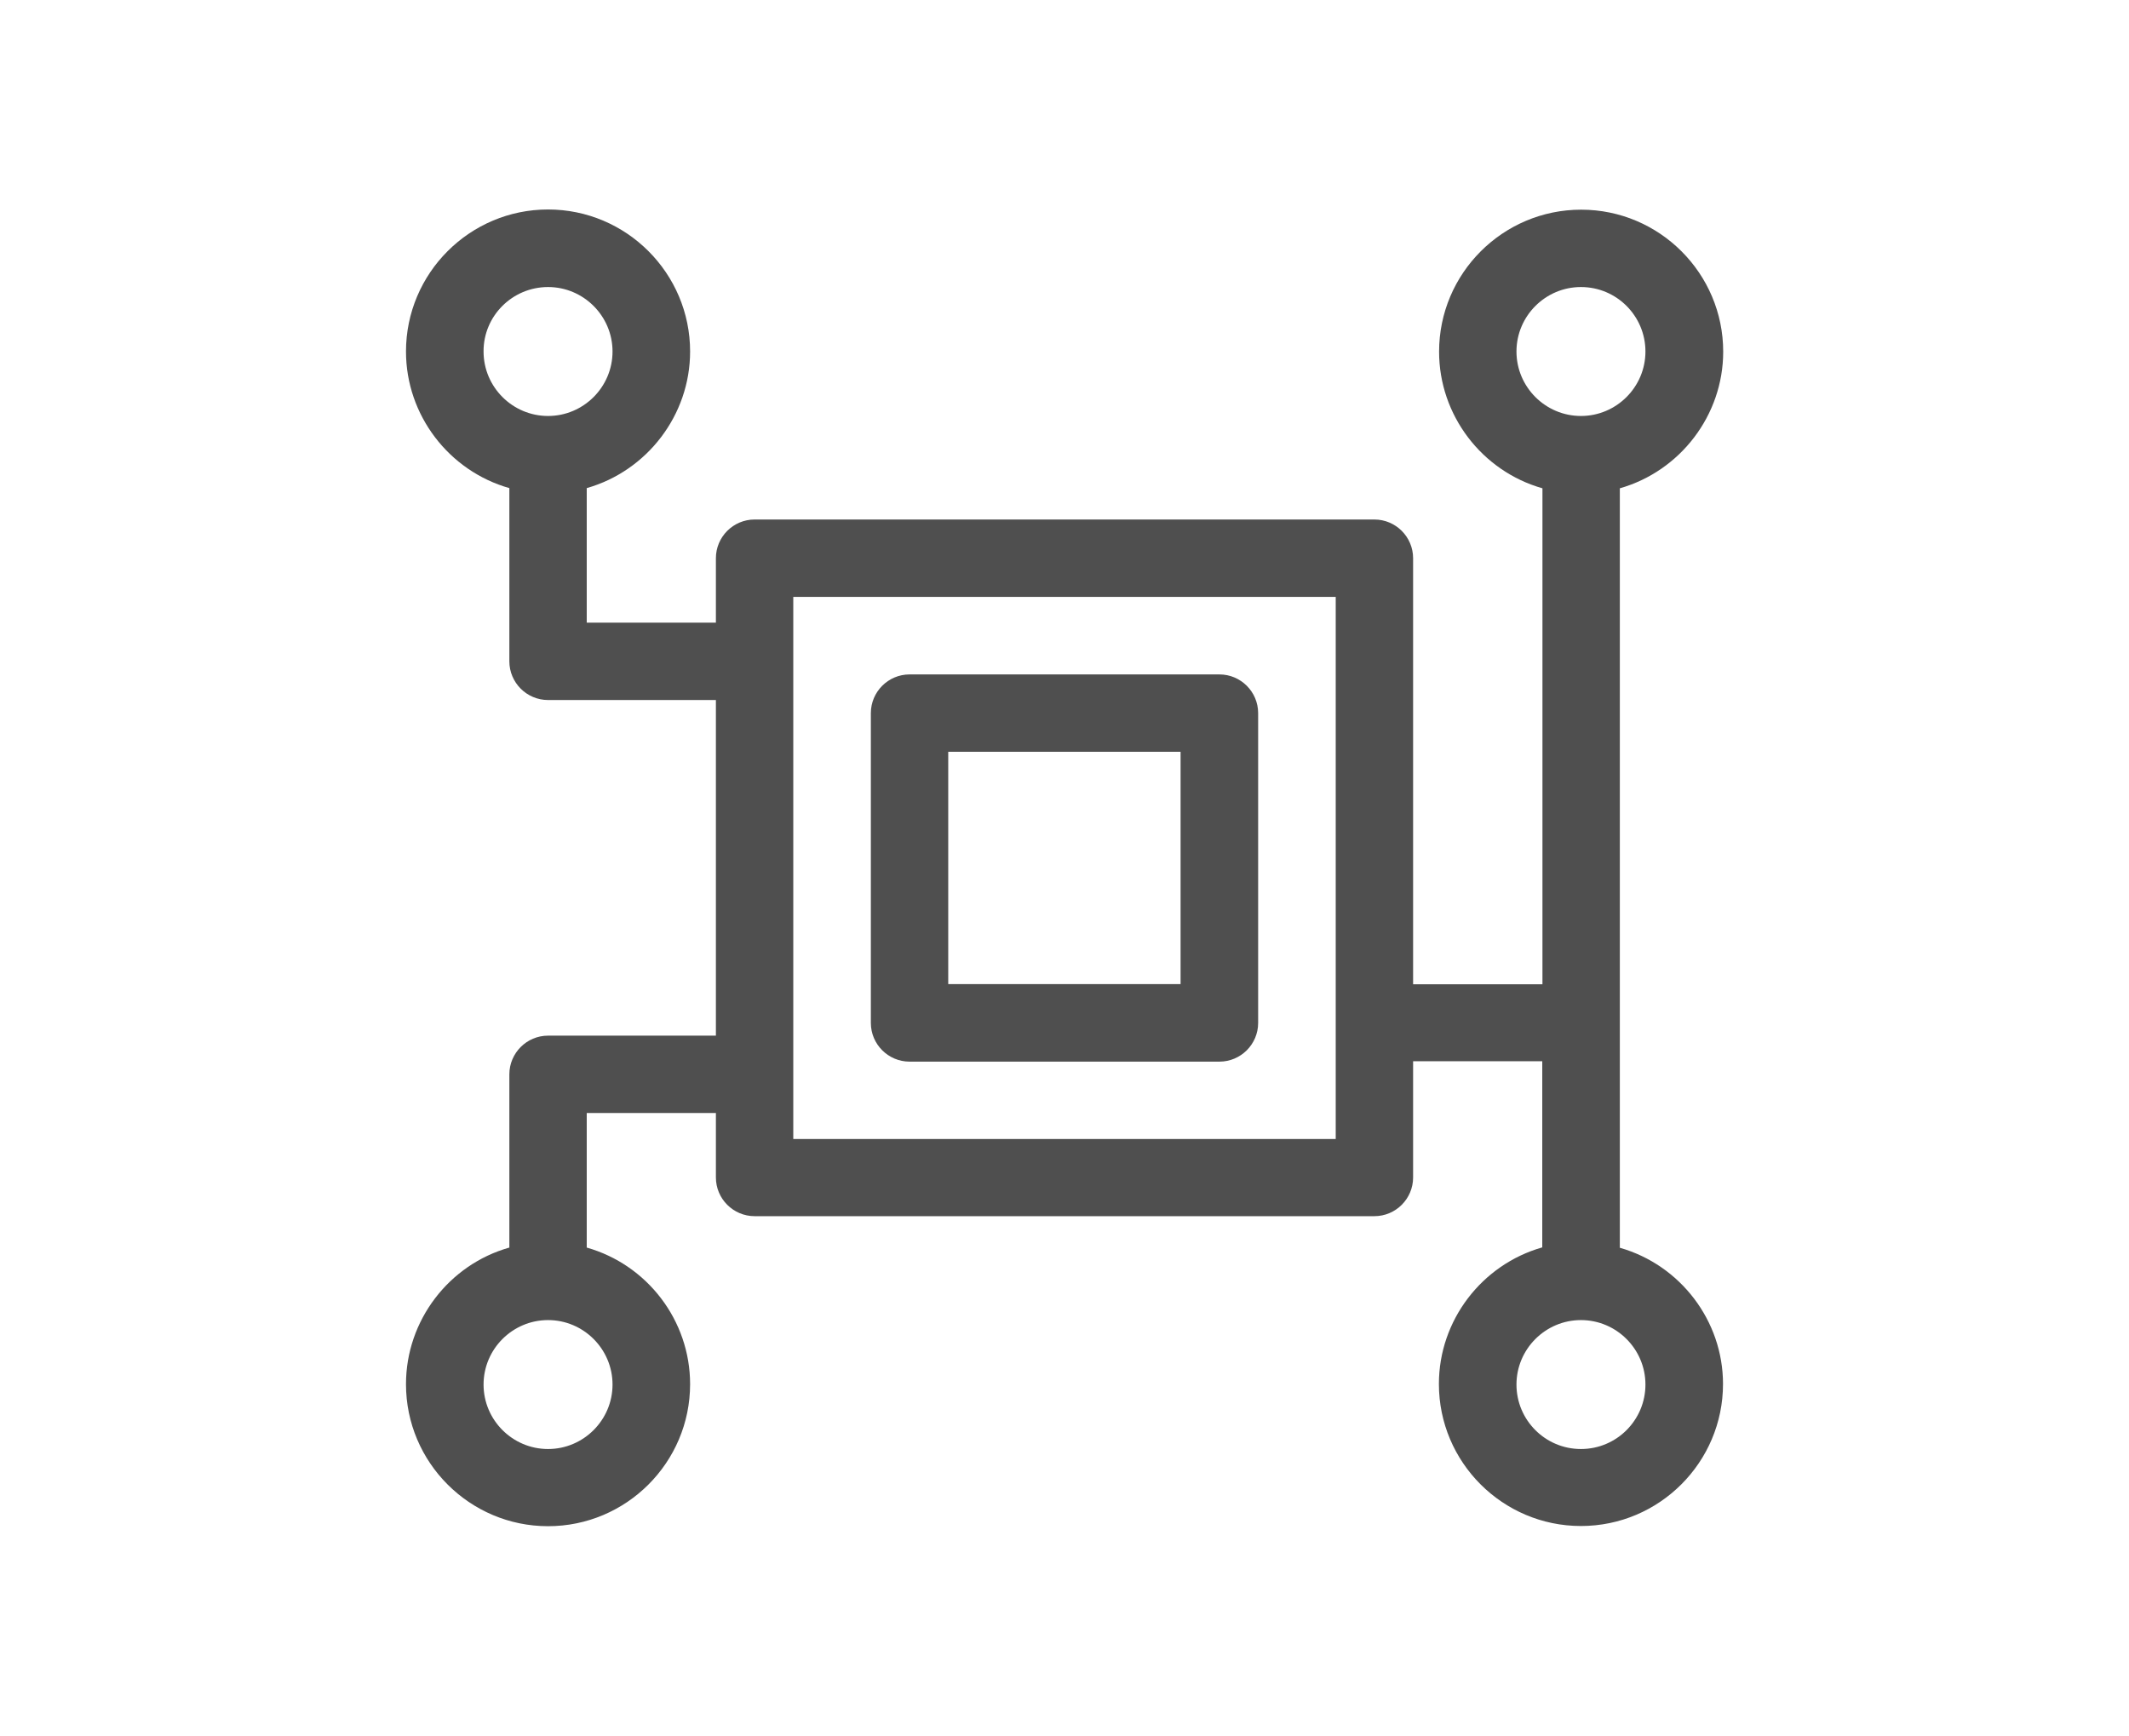
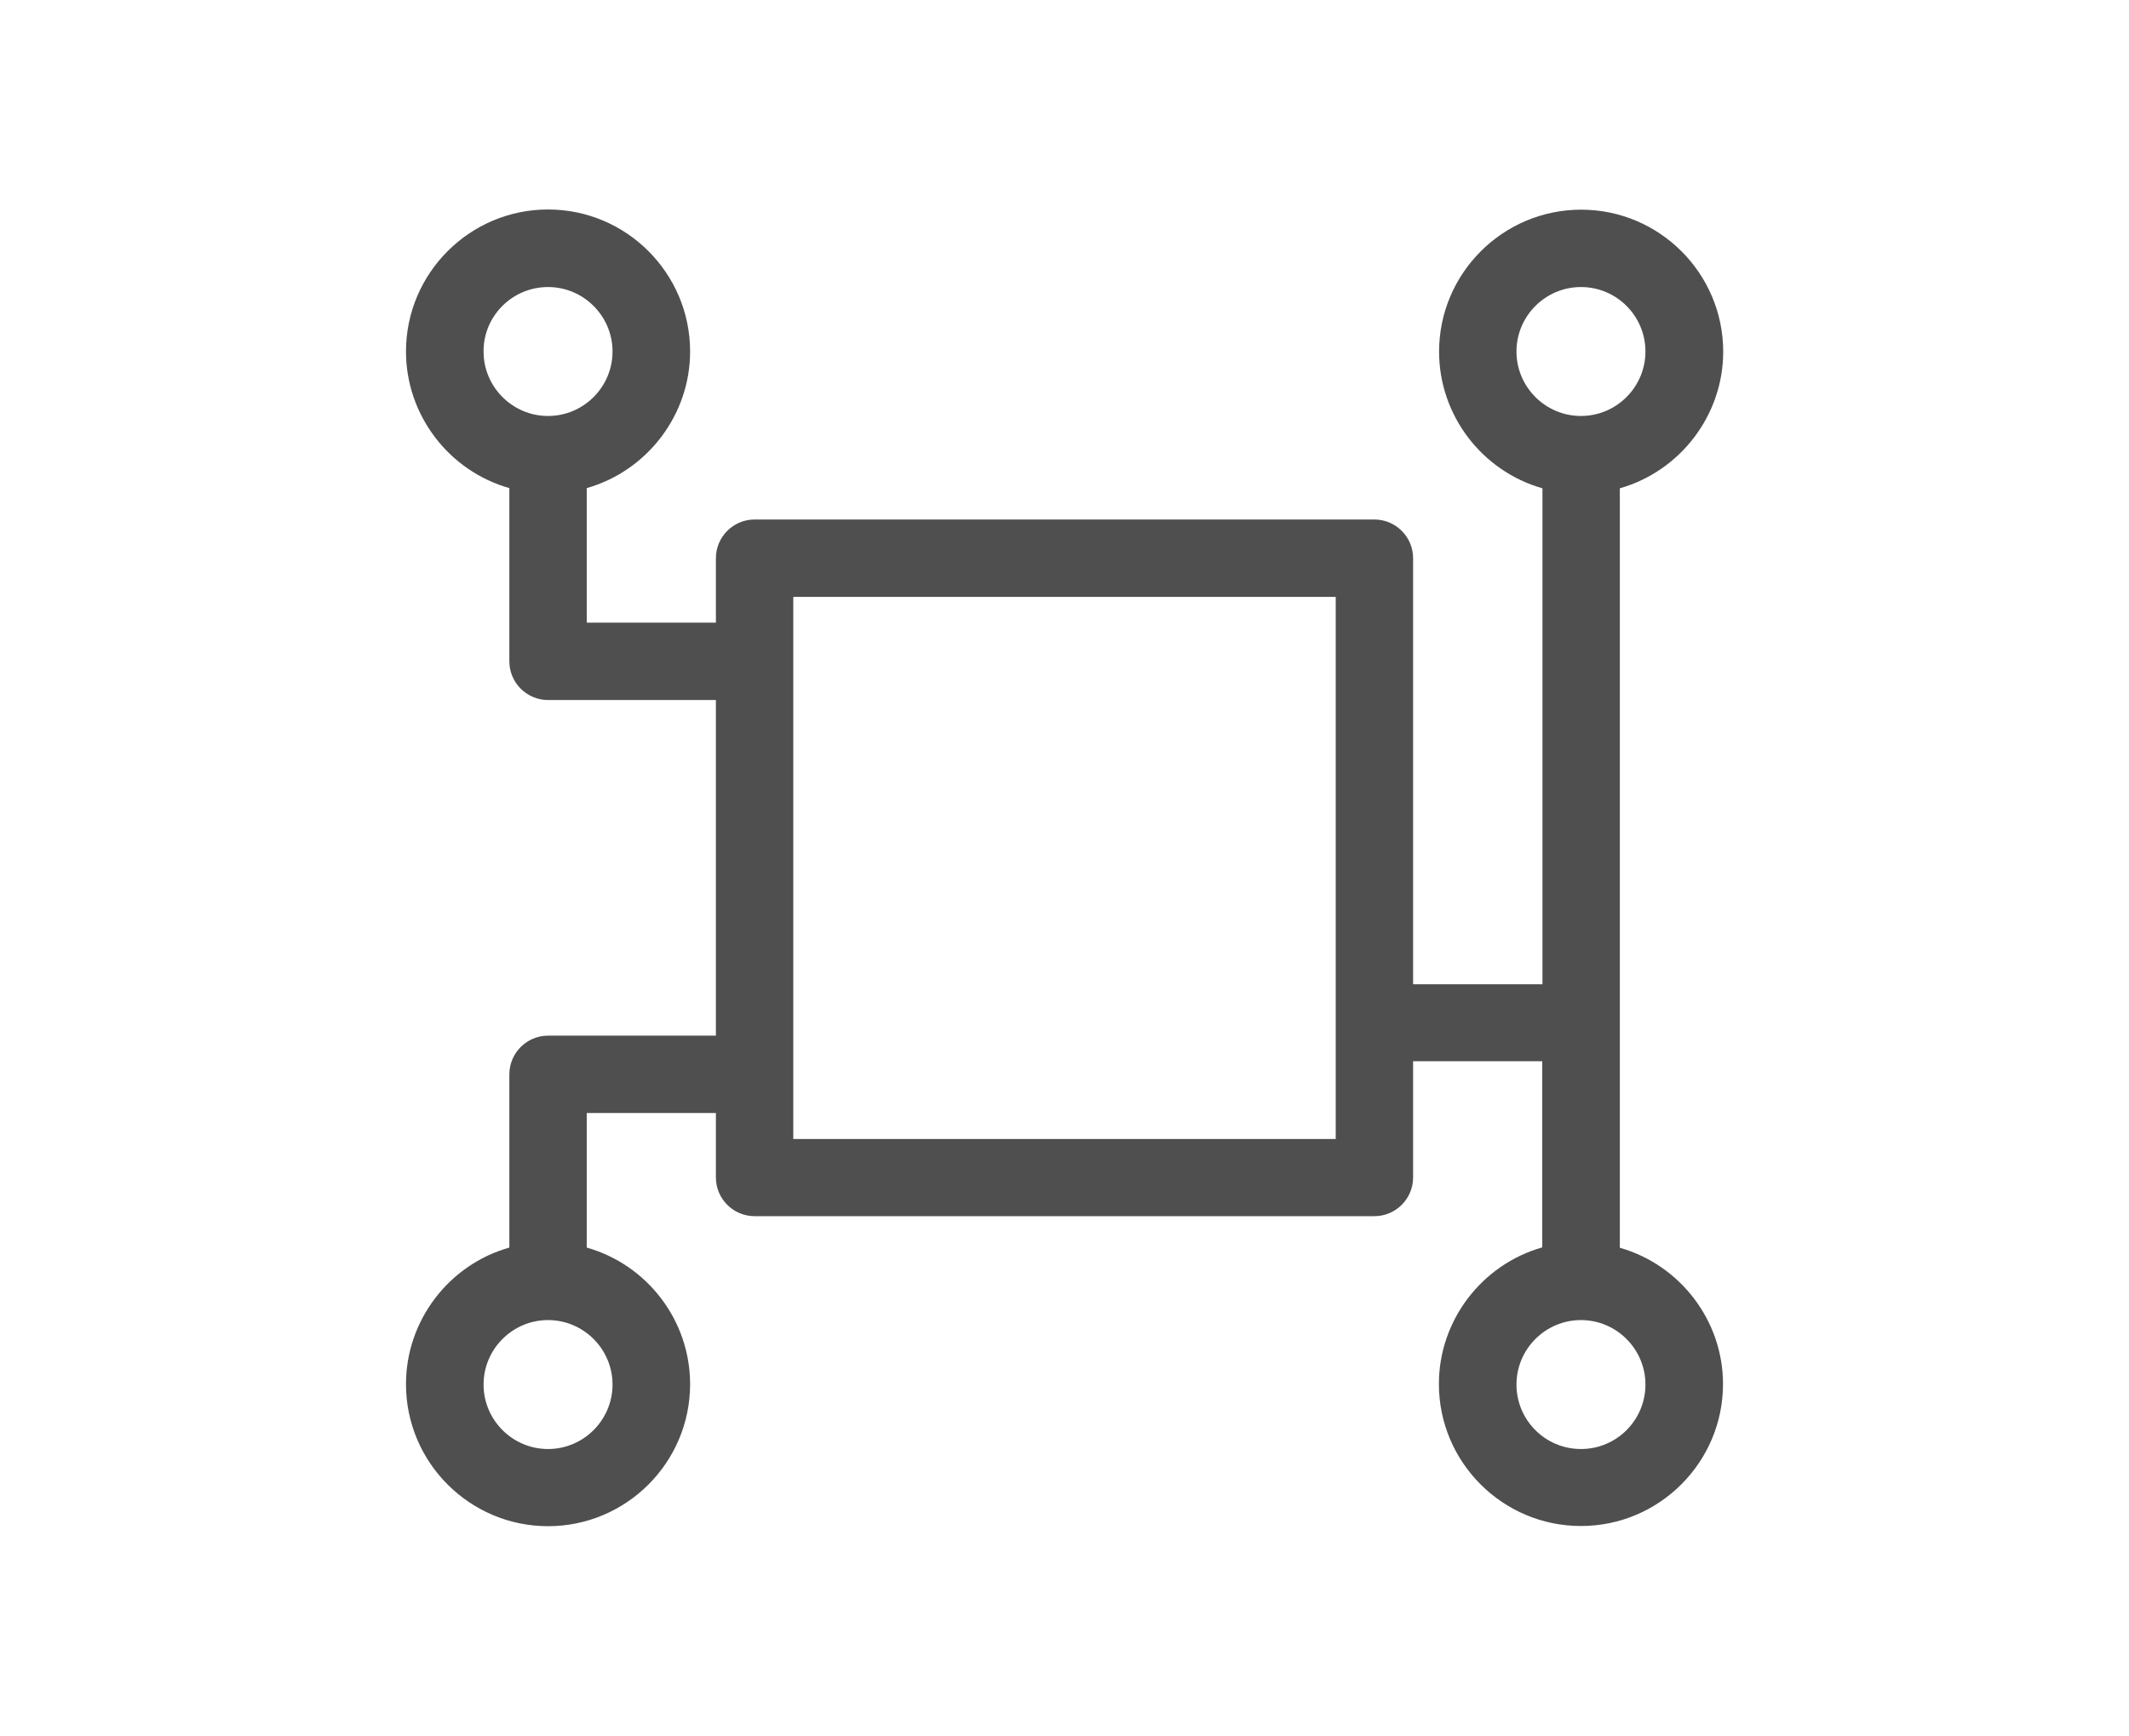
<svg xmlns="http://www.w3.org/2000/svg" version="1.1" id="Laag_1" x="0px" y="0px" viewBox="0 0 113.9 92.9" style="enable-background:new 0 0 113.9 92.9;" xml:space="preserve">
  <style type="text/css">
	.st0{fill:#4F4F4F;}
</style>
-   <path class="st0" d="M50.73,52.67V40.23h12.43v12.43H50.73z M48.66,56.81h16.58c1.14,0,2.07-0.93,2.07-2.07V38.16  c0-1.14-0.93-2.07-2.07-2.07H48.66c-1.14,0-2.07,0.93-2.07,2.07v16.58C46.59,55.88,47.52,56.81,48.66,56.81z" />
  <path class="st0" d="M29.32,77.54c-1.9,0-3.45-1.55-3.45-3.45s1.55-3.45,3.45-3.45c1.9,0,3.45,1.55,3.45,3.45  S31.22,77.54,29.32,77.54z M29.32,15.36c1.9,0,3.45,1.55,3.45,3.45c0,1.9-1.55,3.45-3.45,3.45c-1.9,0-3.45-1.55-3.45-3.45  C25.86,16.91,27.41,15.36,29.32,15.36z M71.46,31.94v29.01H42.44V31.94H71.46z M84.58,77.54c-1.91,0-3.45-1.55-3.45-3.45  s1.55-3.45,3.45-3.45s3.45,1.55,3.45,3.45S86.49,77.54,84.58,77.54z M84.58,15.36c1.91,0,3.45,1.55,3.45,3.45  c0,1.9-1.55,3.45-3.45,3.45s-3.45-1.55-3.45-3.45C81.13,16.91,82.68,15.36,84.58,15.36z M86.66,66.77V26.13  c3.23-0.92,5.53-3.91,5.53-7.31c0-4.19-3.41-7.6-7.6-7.6s-7.6,3.41-7.6,7.6c0,3.4,2.29,6.39,5.53,7.31v26.54H75.6v-22.8  c0-1.14-0.93-2.07-2.07-2.07H40.37c-1.14,0-2.07,0.93-2.07,2.07v3.45h-6.91v-7.2c3.23-0.92,5.53-3.91,5.53-7.31  c0-4.19-3.41-7.6-7.6-7.6s-7.6,3.41-7.6,7.6c0,3.4,2.29,6.39,5.53,7.31v9.27c0,1.14,0.93,2.07,2.07,2.07h8.98v17.96h-8.98  c-1.14,0-2.07,0.93-2.07,2.07v9.27c-3.23,0.91-5.53,3.9-5.53,7.31c0,4.19,3.41,7.6,7.6,7.6s7.6-3.41,7.6-7.6  c0-3.41-2.29-6.39-5.53-7.31v-7.2h6.91v3.45c0,1.14,0.93,2.07,2.07,2.07h33.16c1.14,0,2.07-0.93,2.07-2.07v-6.22h6.91v9.96  c-3.23,0.92-5.53,3.9-5.53,7.31c0,4.19,3.41,7.6,7.6,7.6s7.6-3.41,7.6-7.6C92.18,70.67,89.89,67.69,86.66,66.77z" />
</svg>